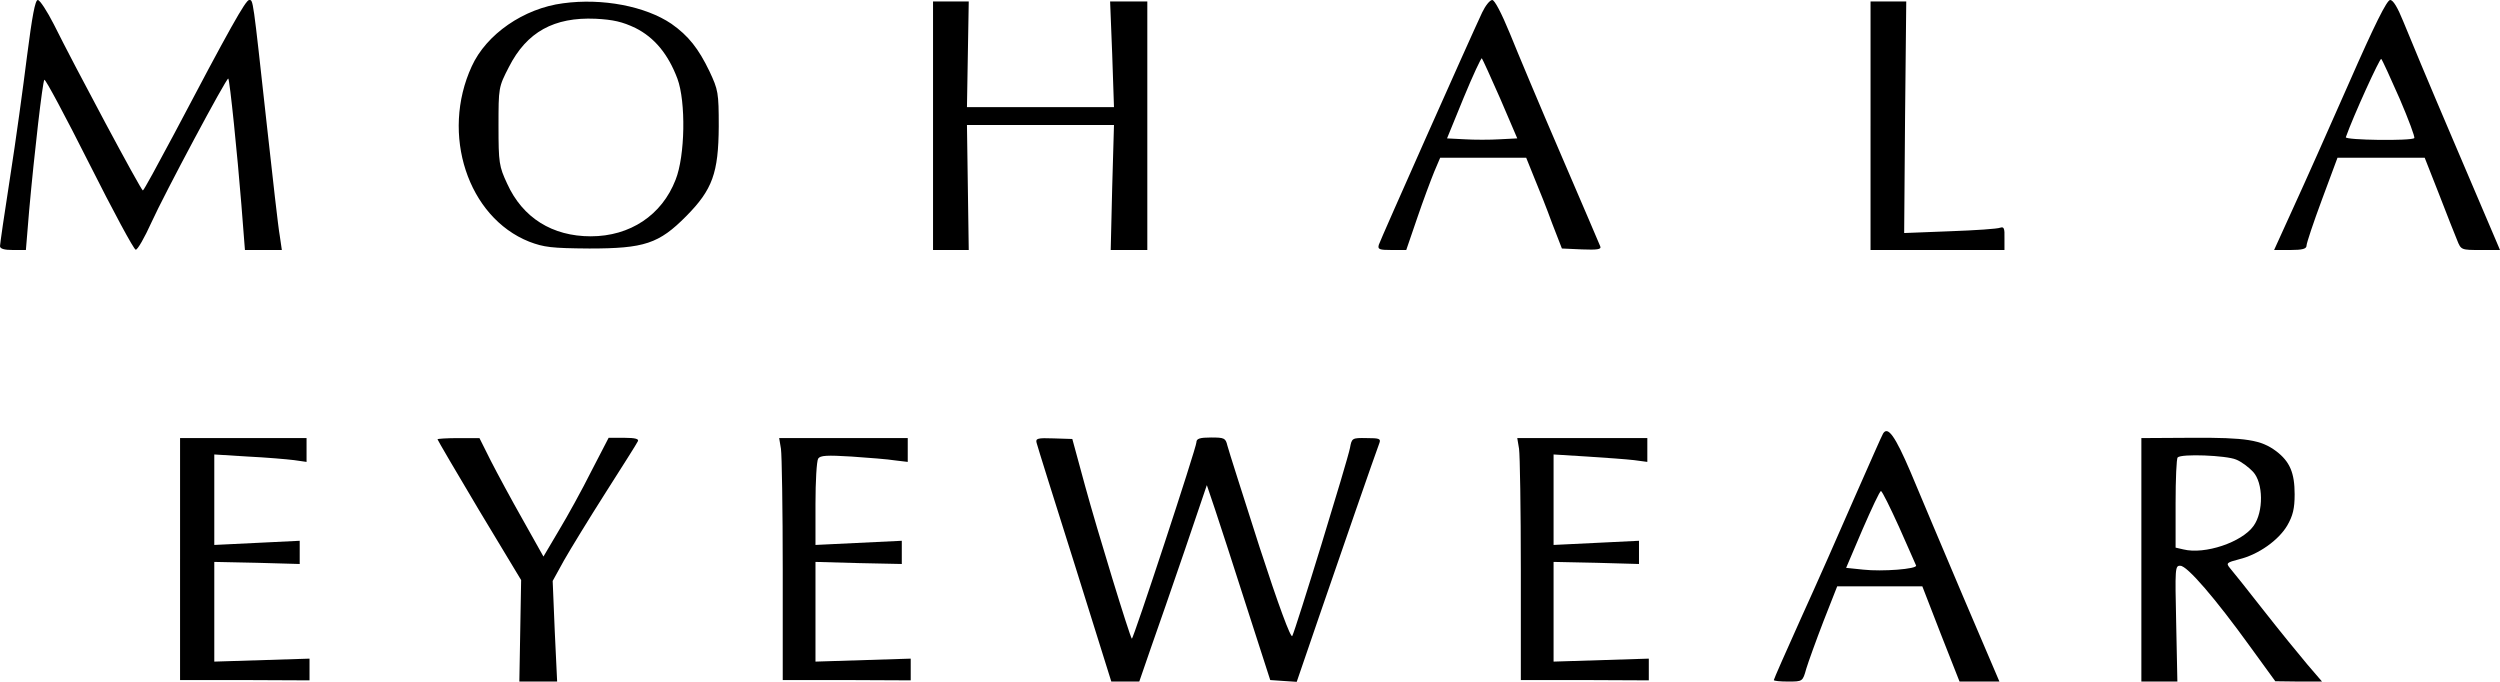
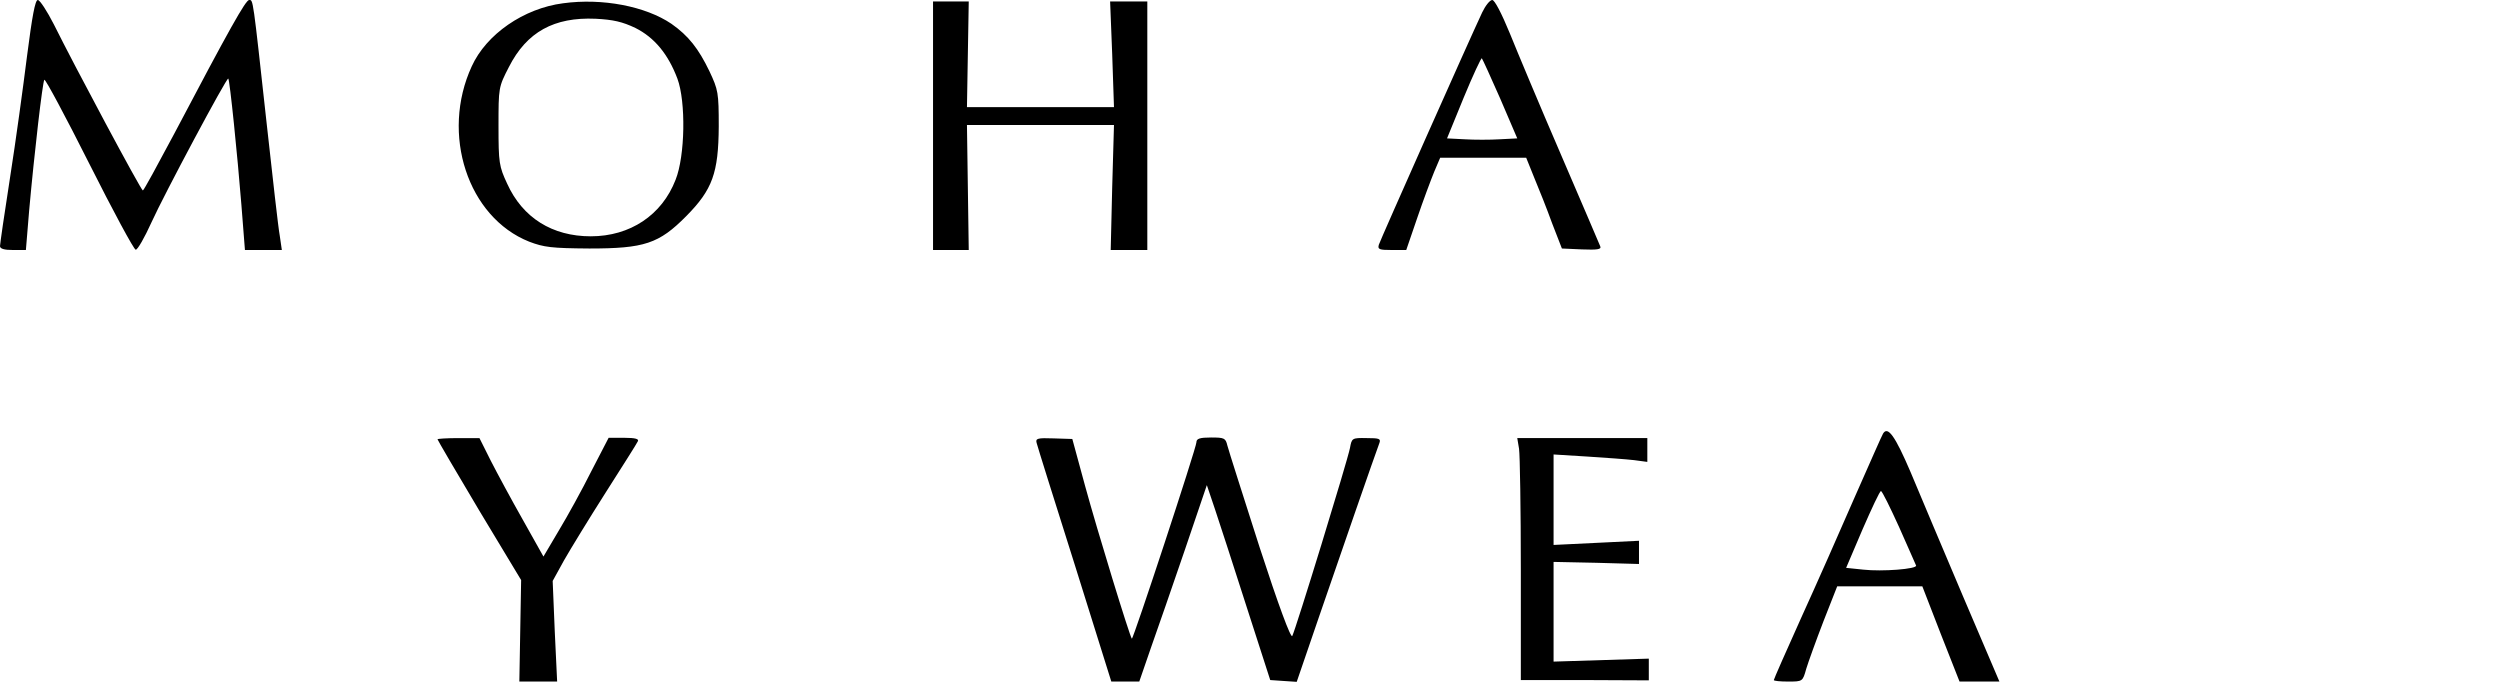
<svg xmlns="http://www.w3.org/2000/svg" preserveAspectRatio="xMidYMid meet" viewBox="0 0 840 229" height="229pt" width="840pt" version="1.0">
  <g stroke="none" fill="#000000" transform="translate(0,229) scale(0.1,-0.1)">
    <path d="M91 2103 c-13 -104 -38 -287 -57 -408 -19 -121 -34 -226 -34 -232 0 -9 15 -13 43 -13 l44 0 11 133 c18 199 45 431 51 439 3 4 71 -123 151 -282 80 -159 150 -289 156 -289 6 -1 30 41 53 92 42 93 253 488 258 483 5 -4 31 -260 44 -423 l12 -153 62 0 62 0 -7 48 c-5 26 -24 196 -44 377 -47 427 -45 415 -59 415 -12 -1 -65 -95 -253 -452 -55 -103 -101 -188 -104 -188 -6 0 -229 417 -299 558 -23 45 -47 82 -54 82 -9 0 -19 -55 -36 -187z" />
    <path d="M1892 2279 c-132 -17 -258 -104 -307 -212 -105 -228 -13 -507 193 -589 50 -19 75 -22 202 -23 185 0 234 16 326 109 88 89 108 145 109 301 0 114 -2 123 -31 185 -37 77 -71 120 -128 160 -87 59 -232 87 -364 69z m243 -83 c64 -32 110 -88 141 -170 29 -78 26 -260 -6 -340 -46 -119 -153 -190 -285 -190 -129 0 -229 62 -281 177 -27 58 -29 70 -29 193 0 130 0 131 35 199 60 118 152 168 291 162 59 -3 90 -10 134 -31z" />
    <path d="M3135 1868 l0 -418 60 0 60 0 -3 210 -3 210 247 0 247 0 -6 -210 -5 -210 61 0 62 0 0 418 0 417 -62 0 -63 0 7 -177 6 -178 -247 0 -247 0 3 178 3 177 -60 0 -60 0 0 -417z" />
    <path d="M4980 2248 c-42 -89 -342 -764 -347 -780 -5 -16 2 -18 43 -18 l49 0 37 108 c20 59 46 128 57 155 l20 47 145 0 144 0 27 -67 c16 -38 43 -106 60 -153 l33 -85 67 -3 c52 -2 66 0 62 10 -3 7 -62 146 -132 308 -70 162 -147 346 -172 408 -28 68 -51 112 -59 112 -8 0 -23 -19 -34 -42z m61 -290 l57 -133 -59 -3 c-32 -2 -86 -2 -118 0 l-59 3 56 137 c31 75 59 135 61 132 2 -2 30 -63 62 -136z" />
-     <path d="M6285 1867 l0 -417 225 0 225 0 0 40 c1 33 -2 39 -14 35 -9 -4 -85 -9 -169 -12 l-154 -6 3 389 4 389 -60 0 -60 0 0 -418z" />
-     <path d="M7893 2012 c-67 -152 -151 -341 -187 -419 l-65 -143 55 0 c41 0 54 4 54 15 0 8 23 77 52 155 l52 140 146 0 147 0 48 -122 c26 -68 54 -138 61 -155 13 -33 14 -33 79 -33 l65 0 -14 33 c-7 17 -74 174 -148 347 -74 173 -147 348 -163 388 -19 47 -34 72 -44 72 -11 0 -52 -82 -138 -278z m170 -54 c30 -70 52 -129 49 -132 -10 -10 -234 -7 -230 3 25 71 115 268 119 263 4 -4 31 -64 62 -134z" />
    <path d="M6327 833 c-3 -4 -45 -100 -95 -213 -49 -113 -130 -296 -181 -408 -50 -111 -91 -204 -91 -207 0 -3 22 -5 48 -5 49 0 49 0 61 43 7 23 33 95 58 160 l46 117 143 0 143 0 62 -160 63 -160 67 0 67 0 -123 288 c-67 158 -146 345 -176 417 -51 119 -76 155 -92 128z m54 -314 c30 -67 55 -125 57 -129 5 -12 -114 -21 -177 -14 l-58 6 55 129 c31 71 58 129 62 129 4 0 31 -55 61 -121z" />
-     <path d="M605 412 l0 -407 218 0 217 -1 0 36 0 37 -160 -5 -160 -5 0 168 0 167 144 -3 143 -4 0 39 0 39 -143 -7 -144 -7 0 152 0 152 113 -7 c61 -3 131 -9 155 -12 l42 -6 0 40 0 40 -212 0 -213 0 0 -406z" />
    <path d="M1470 814 c0 -2 63 -110 140 -239 l141 -234 -3 -171 -3 -170 63 0 64 0 -8 169 -7 169 38 69 c21 37 84 140 140 228 56 88 105 165 108 172 5 8 -8 12 -45 12 l-53 0 -58 -112 c-31 -62 -80 -151 -109 -199 l-52 -88 -69 123 c-38 67 -86 156 -108 199 l-38 76 -71 0 c-38 0 -70 -2 -70 -4z" />
-     <path d="M2624 782 c3 -21 6 -203 6 -407 l0 -370 215 0 215 -1 0 36 0 37 -160 -5 -160 -5 0 168 0 167 145 -4 145 -3 0 39 0 39 -145 -7 -145 -7 0 138 c0 76 4 144 9 152 7 11 30 12 112 7 57 -4 123 -9 147 -13 l42 -5 0 40 0 40 -216 0 -216 0 6 -36z" />
    <path d="M3483 802 c2 -9 60 -194 128 -409 l123 -393 47 0 47 0 39 113 c22 61 73 210 114 329 l74 218 28 -83 c15 -45 63 -192 106 -327 l79 -245 44 -3 45 -3 73 213 c71 207 192 556 205 590 5 14 -1 16 -43 16 -49 1 -50 0 -56 -33 -8 -42 -183 -612 -194 -632 -5 -8 -46 102 -110 299 -55 172 -104 325 -108 341 -6 25 -10 27 -55 27 -38 0 -49 -4 -49 -16 0 -18 -213 -665 -217 -660 -7 7 -116 363 -157 513 l-43 158 -62 2 c-55 2 -62 0 -58 -15z" />
    <path d="M5104 782 c3 -21 6 -203 6 -407 l0 -370 215 0 215 -1 0 36 0 37 -160 -5 -160 -5 0 168 0 167 144 -3 143 -4 0 39 0 39 -143 -7 -144 -7 0 152 0 152 113 -7 c61 -4 132 -9 157 -12 l45 -6 0 40 0 40 -219 0 -218 0 6 -36z" />
-     <path d="M7195 409 l0 -409 61 0 60 0 -4 195 c-4 186 -4 195 14 194 23 0 117 -109 234 -271 l85 -117 78 -1 79 0 -49 57 c-27 32 -94 114 -148 183 -54 69 -105 133 -113 142 -13 16 -10 18 32 29 65 16 132 64 161 113 19 33 25 57 25 105 0 72 -16 110 -62 145 -51 38 -100 46 -283 45 l-170 -1 0 -409z m318 337 c18 -7 43 -26 57 -41 35 -37 36 -135 2 -182 -39 -55 -164 -97 -236 -79 l-26 6 0 149 c0 81 3 151 7 154 12 13 163 7 196 -7z" />
  </g>
</svg>